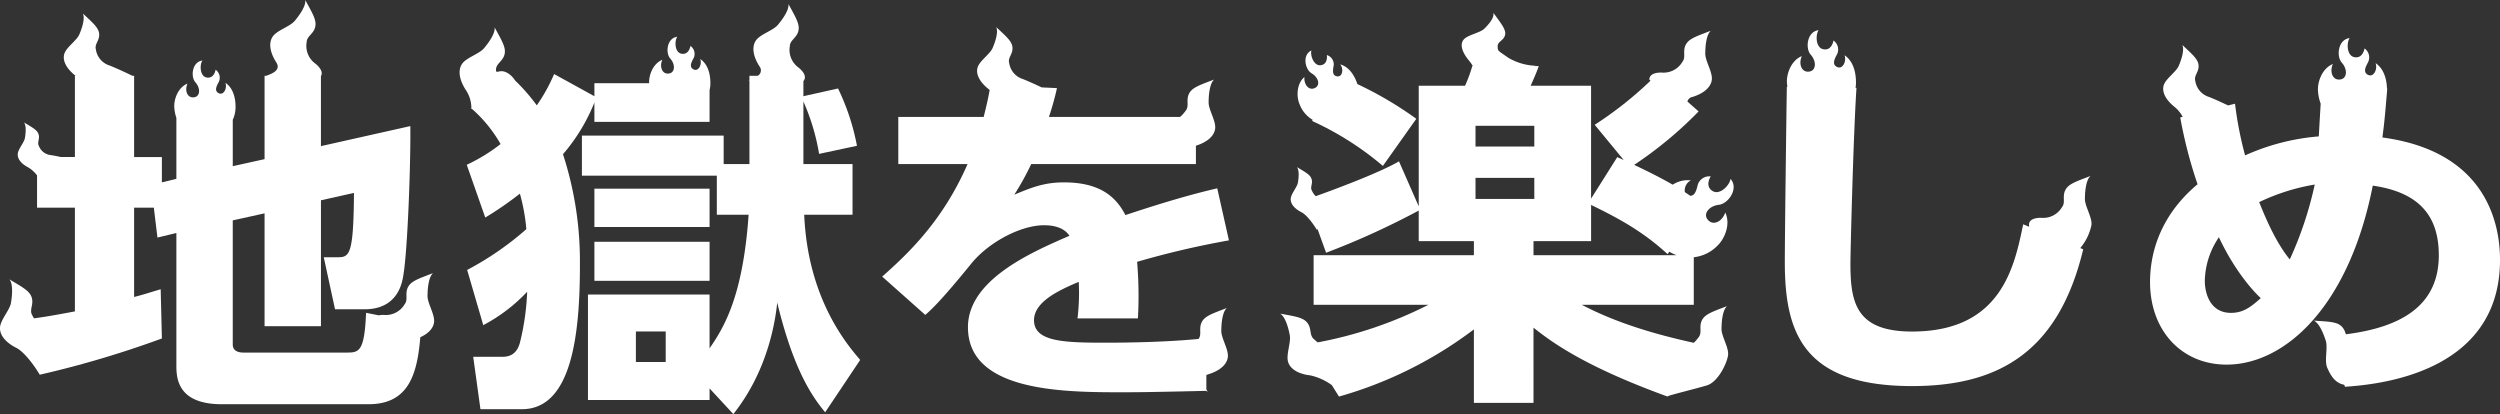
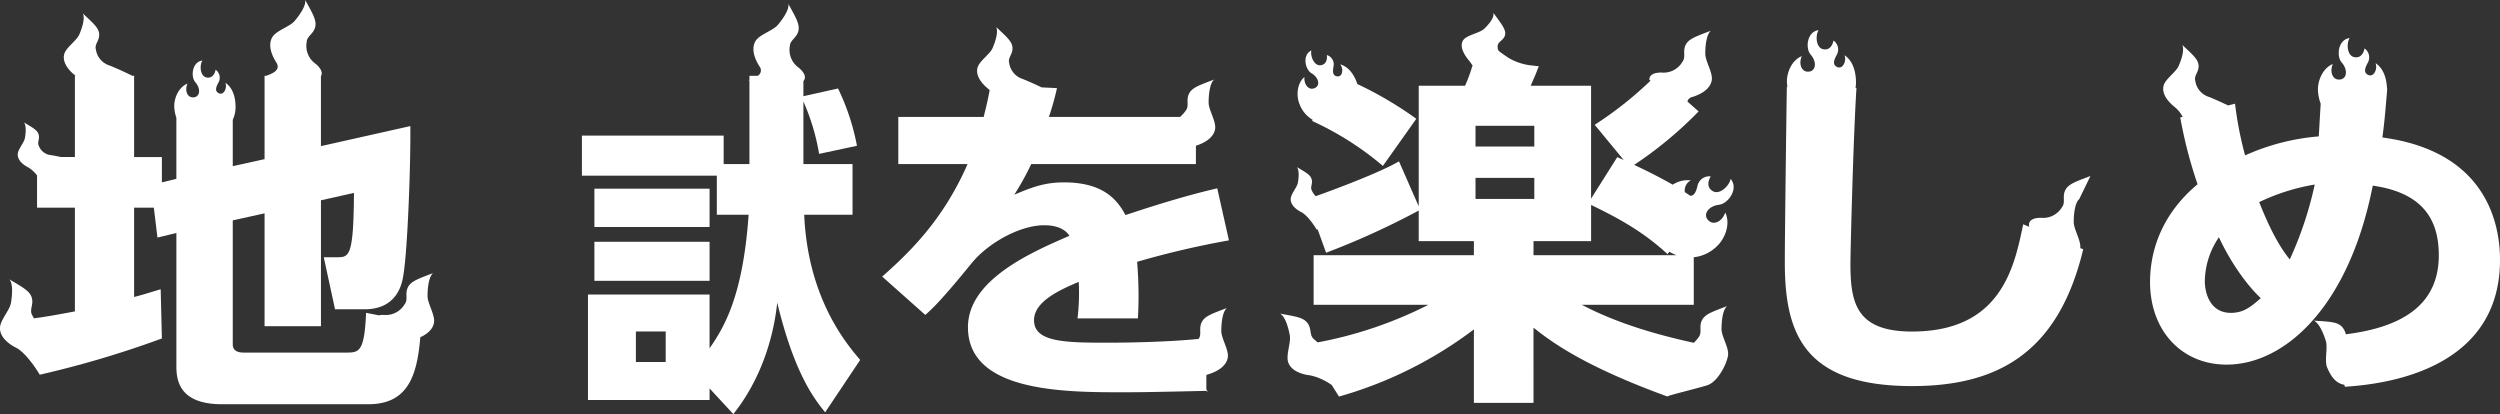
<svg xmlns="http://www.w3.org/2000/svg" width="566.001" height="93.746">
  <rect width="100%" height="100%" fill="#333333" stroke="none" />
  <g data-name="グループ 60355" fill="#fff">
-     <path data-name="パス 46831" d="M131.289 59.993a78.088 78.088 0 00-3.829-25.076 41.776 41.776 0 007.111-11.7v4.378h26.075v-7.168a6.874 6.874 0 00.184-1.8c-.015-1.307-.309-3.938-2.3-5.273.463 1.178-.372 2.966-1.543 2.341-.863-.461-.638-1.3.016-2.468a2.2 2.2 0 00-.688-2.826s-.307 2.113-2.068 1.75c-1.507-.311-1.568-2.889-.916-3.827-2.353.28-2.7 3.662-1.6 4.908 1.323 1.5 1.075 3.495-.629 3.425-1.239-.051-1.812-1.6-1.156-3.122-2.156.892-3.067 3.533-2.985 5.3h-12.39v2.945l-9.117-5.015a39.287 39.287 0 01-3.921 7.085 43.14 43.14 0 00-4.918-5.633 5.6 5.6 0 00-1.026-1.2c-2.326-1.954-3.333.11-3.293-1.27s1.474-1.8 1.906-3.344-.469-2.992-2.224-6.217c.2 1.34-1.323 3.471-2.408 4.753s-4 2.1-4.968 3.538-.621 3.576.818 5.831a7.406 7.406 0 011.3 4.14l-.047.042.044.04c0 .056-.007.1-.01.131l.16.006a30.911 30.911 0 016.463 7.944 39.394 39.394 0 01-7.659 4.7l4.194 11.941a76.345 76.345 0 007.841-5.413 43.7 43.7 0 011.459 8.04 68.57 68.57 0 01-13.4 9.235l3.647 12.5a37.784 37.784 0 009.938-7.563 56.4 56.4 0 01-1.641 11.543c-.638 2.309-2.006 3.184-3.92 3.184h-6.655l1.641 11.862h9.391c11.4 0 13.129-17.275 13.129-32.639" />
    <path data-name="長方形 24812" d="M134.572 42.718h26.075v8.677h-26.075z" />
    <path data-name="パス 46832" d="M193.013 48.609V37.146H181.89V22.975a49.223 49.223 0 013.556 11.862l8.57-1.831a51.583 51.583 0 00-4.285-12.976l-7.841 1.751v-3.436c.152-.145 1.107-1.2-1.048-3.008a4.931 4.931 0 01-2.025-4.877c.04-1.38 1.474-1.8 1.906-3.344s-.469-2.992-2.224-6.217c.2 1.34-1.323 3.47-2.408 4.753s-4 2.1-4.968 3.538-.621 3.576.818 5.83a1.422 1.422 0 01-.394 2.145h-1.874v.91c-.092.044-.148.081-.152.114h.152v18.957h-5.835v-6.448h-32.092v9.077h30.543v8.836h7.2c-1.276 18.31-5.471 25.395-8.844 30.251V66.68h-27.531v23.882h27.533v-2.627l5.379 5.811c8.114-10.19 9.573-21.812 9.938-25.235 3.92 16.24 8.479 21.892 10.849 24.838l7.932-11.862c-3.191-3.742-11.853-14.011-12.673-32.878zm-42.3 33.355h-6.747v-6.925h6.747z" />
    <path data-name="長方形 24813" d="M134.572 54.739h26.075v8.836h-26.075z" />
    <path data-name="パス 46836" d="M277.759 69.734c-3.428 1.314-5.052 1.829-5.727 3.286-.661 1.427.108 2.654-.673 3.715-6.7.649-14.674.851-21.118.851-9.482 0-16.137-.239-16.137-5.095 0-4.3 6.017-6.926 10.12-8.677a47.8 47.8 0 01-.274 8.279h13.675a92.2 92.2 0 00-.182-12.817 197.787 197.787 0 0120.787-4.856l-2.644-11.781c-8.388 1.911-17.869 5.095-20.787 6.05-2.006-3.821-5.379-7.4-13.949-7.4-4.467 0-7.385 1.194-11.214 2.786a62.112 62.112 0 003.829-6.926h37.289v-4.162c2.531-.784 4.163-2.182 4.361-3.889s-1.49-4.236-1.483-5.916.232-4.288 1.253-5.178c-3.428 1.314-5.052 1.829-5.727 3.285s.145 2.705-.721 3.781a8.55 8.55 0 01-1.268 1.408h-29.693a63.947 63.947 0 001.824-6.528l-3.47-.165a80.522 80.522 0 00-4.2-1.871 4.475 4.475 0 01-3.149-3.649c-.35-1.2.8-1.949.75-3.4s-1.25-2.449-3.7-4.748c.549 1.1-.2 3.349-.8 4.748s-2.949 2.9-3.4 4.4.45 3.249 2.349 4.8c.134.109.259.219.378.328-.374 2.1-.731 3.576-1.352 6.087h-19.328v10.666h15.681c-5.561 12.737-13.22 20.061-19.328 25.474l9.755 8.677c1.276-1.115 3.373-2.945 10.485-11.7 3.92-4.777 11.122-8.6 16.411-8.6 2.279 0 4.558.557 5.744 2.388-8.844 3.822-22.98 10.031-22.98 20.699 0 14.329 20.7 14.727 34.371 14.727 3.19 0 6.016 0 19.585-.318l.263.217c.038-.057-.081-.275-.245-.583v-3.2a2.3 2.3 0 01.458-.192c2.557-.781 4.207-2.186 4.406-3.9s-1.49-4.236-1.483-5.915.232-4.288 1.253-5.179" />
    <path data-name="パス 46837" d="M3.673 78.745c2.385 1.21 5.2 5.82 5.311 6.077l.035-.035.007.042a227.661 227.661 0 0027.625-8.2l-.274-11.145c-2.917.876-4.1 1.274-6.017 1.751V47.016h4.467l.821 6.767 4.285-1.035v30.091c0 3.025.456 8.677 10.3 8.677h33.189c9.054 0 11.028-6.692 11.736-15.17 1.814-.816 2.953-2.014 3.117-3.422.2-1.718-1.49-4.236-1.483-5.915s.232-4.289 1.253-5.179c-3.428 1.314-5.052 1.829-5.727 3.286s.145 2.705-.721 3.781a4.93 4.93 0 01-4.706 2.4 5.928 5.928 0 00-1.151.092l-2.864-.566c-.365 9-1.641 9-4.558 9H55.159c-2.006 0-2.462-.955-2.462-1.831v-28.1l7.2-1.592v25.544h12.767v-28.5l7.476-1.672c-.091 14.569-1.094 14.569-3.92 14.569H73.3l2.553 11.782h6.657c7.567 0 8.57-5.971 8.844-7.961.912-5.493 1.646-24.519 1.546-33.515l-20.24 4.538V17.238c.251-.41.493-1.368-1.212-2.8a4.931 4.931 0 01-2.021-4.877c.04-1.38 1.474-1.8 1.906-3.344s-.47-2.993-2.224-6.216c.2 1.34-1.323 3.471-2.408 4.753s-4 2.1-4.968 3.538-.621 3.576.818 5.83c1.263 1.978-1.528 2.7-2.253 3.043h-.4V36.03l-7.2 1.592v-10.5a6.9 6.9 0 00.629-3.109c-.015-1.307-.309-3.938-2.3-5.273.463 1.178-.372 2.966-1.543 2.341-.863-.461-.639-1.3.015-2.468a2.2 2.2 0 00-.688-2.826s-.307 2.113-2.068 1.75c-1.507-.311-1.569-2.89-.916-3.827-2.353.28-2.7 3.662-1.6 4.908 1.323 1.5 1.075 3.5-.629 3.425-1.239-.051-1.812-1.6-1.156-3.122-2.239.927-3.139 3.742-2.973 5.506a8.958 8.958 0 00.462 2.245v13.817l-3.282.8v-5.736h-6.288V17.42l.1-.025-.1-.047v-.184h-.374c-.941-.46-3.149-1.518-5.129-2.318a4.475 4.475 0 01-3.149-3.645c-.35-1.2.8-1.949.75-3.4s-1.25-2.449-3.7-4.748c.55 1.1-.2 3.349-.8 4.748s-2.949 2.9-3.4 4.4.45 3.249 2.349 4.8c.069.056.132.112.2.169h-.149v18.383h-3.165a47.8 47.8 0 00-2.209-.43A3.247 3.247 0 018.8 33.034c-.439-.8.234-1.513-.039-2.534S7.5 28.96 5.424 27.719c.561.693.411 2.411.225 3.5s-1.568 2.531-1.633 3.669.845 2.236 2.415 3.033a7.034 7.034 0 011.957 1.79v7.3h8.57v23.49c-5.3 1-7.174 1.293-9.272 1.572-.146-.254-.277-.506-.41-.749-.667-1.209.355-2.3-.058-3.849s-1.926-2.339-5.076-4.224c.853 1.053.624 3.661.343 5.317S.1 72.413 0 74.14s1.283 3.4 3.668 4.605" />
    <g data-name="グループ 60354">
      <path data-name="パス 46833" d="M313.087 37.562l7.567-10.667a83.109 83.109 0 00-13.347-7.863c-.019-.056-.034-.113-.054-.168-.423-1.237-1.525-3.644-3.832-4.29.808.974.574 2.933-.734 2.706-.964-.168-1.012-1.032-.757-2.35a2.2 2.2 0 00-1.537-2.469s.369 2.1-1.417 2.309c-1.528.176-2.393-2.255-2.067-3.349-2.147 1-1.419 4.322.016 5.162 1.725 1.009 2.114 2.984.473 3.45-1.193.339-2.221-.952-2.074-2.6-1.837 1.58-1.812 4.536-1.1 6.16a6.844 6.844 0 002.481 3.222c.165.12.335.231.508.336l-.169.228a68.789 68.789 0 0116.046 10.19" />
      <path data-name="パス 46834" d="M539.378 31.114c.338-2.579.519-4.07.978-9.641.03-.23.048-.461.057-.694s.039-.479.059-.73h-.06c-.042-1.524-.432-4.314-2.587-5.76.522 1.328-.419 3.343-1.739 2.639-.973-.519-.72-1.462.017-2.783a2.481 2.481 0 00-.775-3.185s-.346 2.383-2.331 1.973c-1.7-.351-1.768-3.258-1.033-4.314-2.652.315-3.042 4.129-1.8 5.533 1.492 1.689 1.212 3.94-.709 3.861-1.4-.057-2.042-1.8-1.3-3.52-2.524 1.045-3.538 4.218-3.352 6.207a9.691 9.691 0 00.6 2.761c-.091 1.549-.222 3.739-.429 7.419a50.537 50.537 0 00-16.684 4.3 82.107 82.107 0 01-2.279-11.7l-1.565.392c-1.114-.532-2.764-1.3-4.283-1.91a4.475 4.475 0 01-3.149-3.649c-.35-1.2.8-1.949.75-3.4s-1.249-2.449-3.7-4.748c.55 1.1-.2 3.349-.8 4.748s-2.949 2.9-3.4 4.4.45 3.249 2.349 4.8a7.4 7.4 0 011.946 2.336l-.55.137a101.888 101.888 0 003.921 15.125c-9.391 7.881-10.758 17.036-10.758 22.131 0 11.065 7.2 18.708 17.323 18.708 13.22 0 27.716-13.135 33.1-40.52 10.576 1.513 14.952 6.926 14.952 15.762 0 11.027-7.97 16.256-21.051 17.891a3.873 3.873 0 00-.813-1.64c-1.074-1.193-2.778-1.207-6.441-1.452 1.238.55 2.222 2.976 2.723 4.579s-.371 4.506.326 6.09c.633 1.439 1.651 3.488 3.838 3.846l.175.459c6.746-.478 35.1-2.707 35.1-28.738 0-8.677-3.465-24.6-26.622-27.7m-34.285 39.706c-5.014 0-5.926-4.936-5.926-7.164a18 18 0 013.191-9.951c4.012 8.518 8.661 13.056 9.482 13.772-2.371 2.15-4.1 3.344-6.747 3.344m13.311-12.1c-3.465-4.219-5.926-10.508-6.929-12.976a47.03 47.03 0 0112.579-3.977 82.15 82.15 0 01-5.652 16.956" />
-       <path data-name="パス 46835" d="M473.273 39.845c-3.428 1.314-5.052 1.829-5.727 3.286s.145 2.705-.721 3.781a4.93 4.93 0 01-4.706 2.4c-3.038-.023-2.747 1.635-2.747 1.635l.016.39-1.337-.556c-2.006 9.712-5.014 24.28-25.163 24.28-12.673 0-13.949-6.528-13.949-15.364 0-2.627.638-28.42 1.367-39.8h-.211a7.727 7.727 0 00.095-1.453c-.017-1.474-.348-4.44-2.591-5.944.522 1.328-.419 3.343-1.74 2.639-.973-.519-.72-1.462.017-2.783a2.481 2.481 0 00-.775-3.185s-.346 2.383-2.331 1.973c-1.7-.35-1.768-3.258-1.033-4.314-2.652.315-3.042 4.129-1.8 5.533 1.492 1.689 1.212 3.94-.709 3.861-1.4-.057-2.043-1.8-1.3-3.52-2.524 1.045-3.539 4.218-3.352 6.207.023.243.051.495.088.753h-.125c-.091 5.652-.456 33.355-.456 39.644 0 15.842 4.012 28.1 28.81 28.1 19.693 0 33.186-7.8 38.748-30.967l-.667-.278a11.865 11.865 0 002.534-5.212c.2-1.719-1.49-4.236-1.483-5.915s.232-4.288 1.253-5.179" />
+       <path data-name="パス 46835" d="M473.273 39.845c-3.428 1.314-5.052 1.829-5.727 3.286s.145 2.705-.721 3.781a4.93 4.93 0 01-4.706 2.4c-3.038-.023-2.747 1.635-2.747 1.635l.016.39-1.337-.556c-2.006 9.712-5.014 24.28-25.163 24.28-12.673 0-13.949-6.528-13.949-15.364 0-2.627.638-28.42 1.367-39.8h-.211a7.727 7.727 0 00.095-1.453c-.017-1.474-.348-4.44-2.591-5.944.522 1.328-.419 3.343-1.74 2.639-.973-.519-.72-1.462.017-2.783a2.481 2.481 0 00-.775-3.185s-.346 2.383-2.331 1.973c-1.7-.35-1.768-3.258-1.033-4.314-2.652.315-3.042 4.129-1.8 5.533 1.492 1.689 1.212 3.94-.709 3.861-1.4-.057-2.043-1.8-1.3-3.52-2.524 1.045-3.539 4.218-3.352 6.207.023.243.051.495.088.753h-.125c-.091 5.652-.456 33.355-.456 39.644 0 15.842 4.012 28.1 28.81 28.1 19.693 0 33.186-7.8 38.748-30.967l-.667-.278c.2-1.719-1.49-4.236-1.483-5.915s.232-4.288 1.253-5.179" />
      <path data-name="パス 46838" d="M389.201 46.356c2.05-.239 4.537-3.653 2.594-5.863-.174 1.408-2.371 3.74-4.022 2.778-1.93-1.125-.46-3.333-.46-3.333a2.733 2.733 0 00-2.98 2.042c-.327 1.445-.749 2.361-1.667 2.344-.4-.277-.8-.553-1.22-.826a2.575 2.575 0 011.369-2.667 6.228 6.228 0 00-4.115.984c-2.563-1.482-5.462-2.945-8.722-4.487a89.552 89.552 0 0014.588-12.1l-2.536-2.24a1.433 1.433 0 011.121-1.035c2.557-.781 4.207-2.186 4.406-3.9s-1.49-4.236-1.483-5.915.232-4.288 1.253-5.178c-3.428 1.314-5.052 1.828-5.727 3.285s.145 2.706-.721 3.781a4.93 4.93 0 01-4.706 2.4c-3.038-.023-2.747 1.635-2.747 1.635l.253.21a84.946 84.946 0 01-12.638 9.986l6.564 7.961-1.459-.637-5.926 9.394V19.411h-13.672c.365-.876 1.368-3.025 1.824-4.458h-1.023l.374-.065a13.1 13.1 0 01-6.227-1.8c-2.441-1.716-2.375-1.464-2.43-2.56s1.338-1.33 1.66-2.531-.671-2.414-2.633-5.1c.29 1.08-1.074 2.672-2.061 3.618s-3.826 1.4-4.683 2.475-.37 2.8 1.212 4.7a8.364 8.364 0 01.881 1.264h-.112a33.305 33.305 0 01-1.641 4.458h-10.487v27.304l-4.472-10.19c-4.349 2.554-14.367 6.289-18.854 7.891a4.462 4.462 0 01-.871-1.268c-.439-.8.234-1.513-.038-2.535s-1.268-1.54-3.342-2.781c.561.693.411 2.411.225 3.5s-1.568 2.531-1.633 3.669.845 2.236 2.415 3.033 3.422 3.832 3.5 4l.163-.161 1.934 5.348a176.89 176.89 0 0020.97-9.553v6.926h12.49v3.184h-36.283v11.227h25.984a92.82 92.82 0 01-25.06 8.508c-.314-.24-.592-.5-.87-.737-1.048-.9-.469-2.277-1.4-3.586s-2.621-1.518-6.231-2.184c1.167.688 1.865 3.212 2.178 4.862s-.887 4.434-.377 6.087 2.389 2.733 5.046 3.034a13.2 13.2 0 014.84 2.193l1.63 2.6a92.189 92.189 0 0030.543-15.205v16.638h13.497V74.181c4.371 3.5 11.926 8.9 30.294 15.579l.065.024.061-.092c.907-.375 6.479-1.72 8.855-2.446 2.557-.781 4.575-5.131 4.775-6.849s-1.49-4.236-1.483-5.915.232-4.288 1.253-5.179c-3.428 1.314-5.052 1.829-5.727 3.286s.145 2.706-.721 3.781a10.361 10.361 0 01-1.076 1.243c-8.565-1.877-17.438-4.443-25.357-8.607h25.347V58.238a8.776 8.776 0 005.309-2.568c1.616-1.494 3.12-4.843 1.819-7.557-.658 1.953-2.472 2.909-3.659 1.928-1.633-1.349-.206-3.4 2.26-3.688m-41.833-13.17h-13.311v-4.7h13.311zm-13.311 7.085h13.311v4.776h-13.311zm13.129 17.514v-3.184h13.038v-8.2c6.747 3.264 11.943 6.209 17.322 11.145l.4-.562a8.6 8.6 0 001.632.8z" />
    </g>
  </g>
</svg>